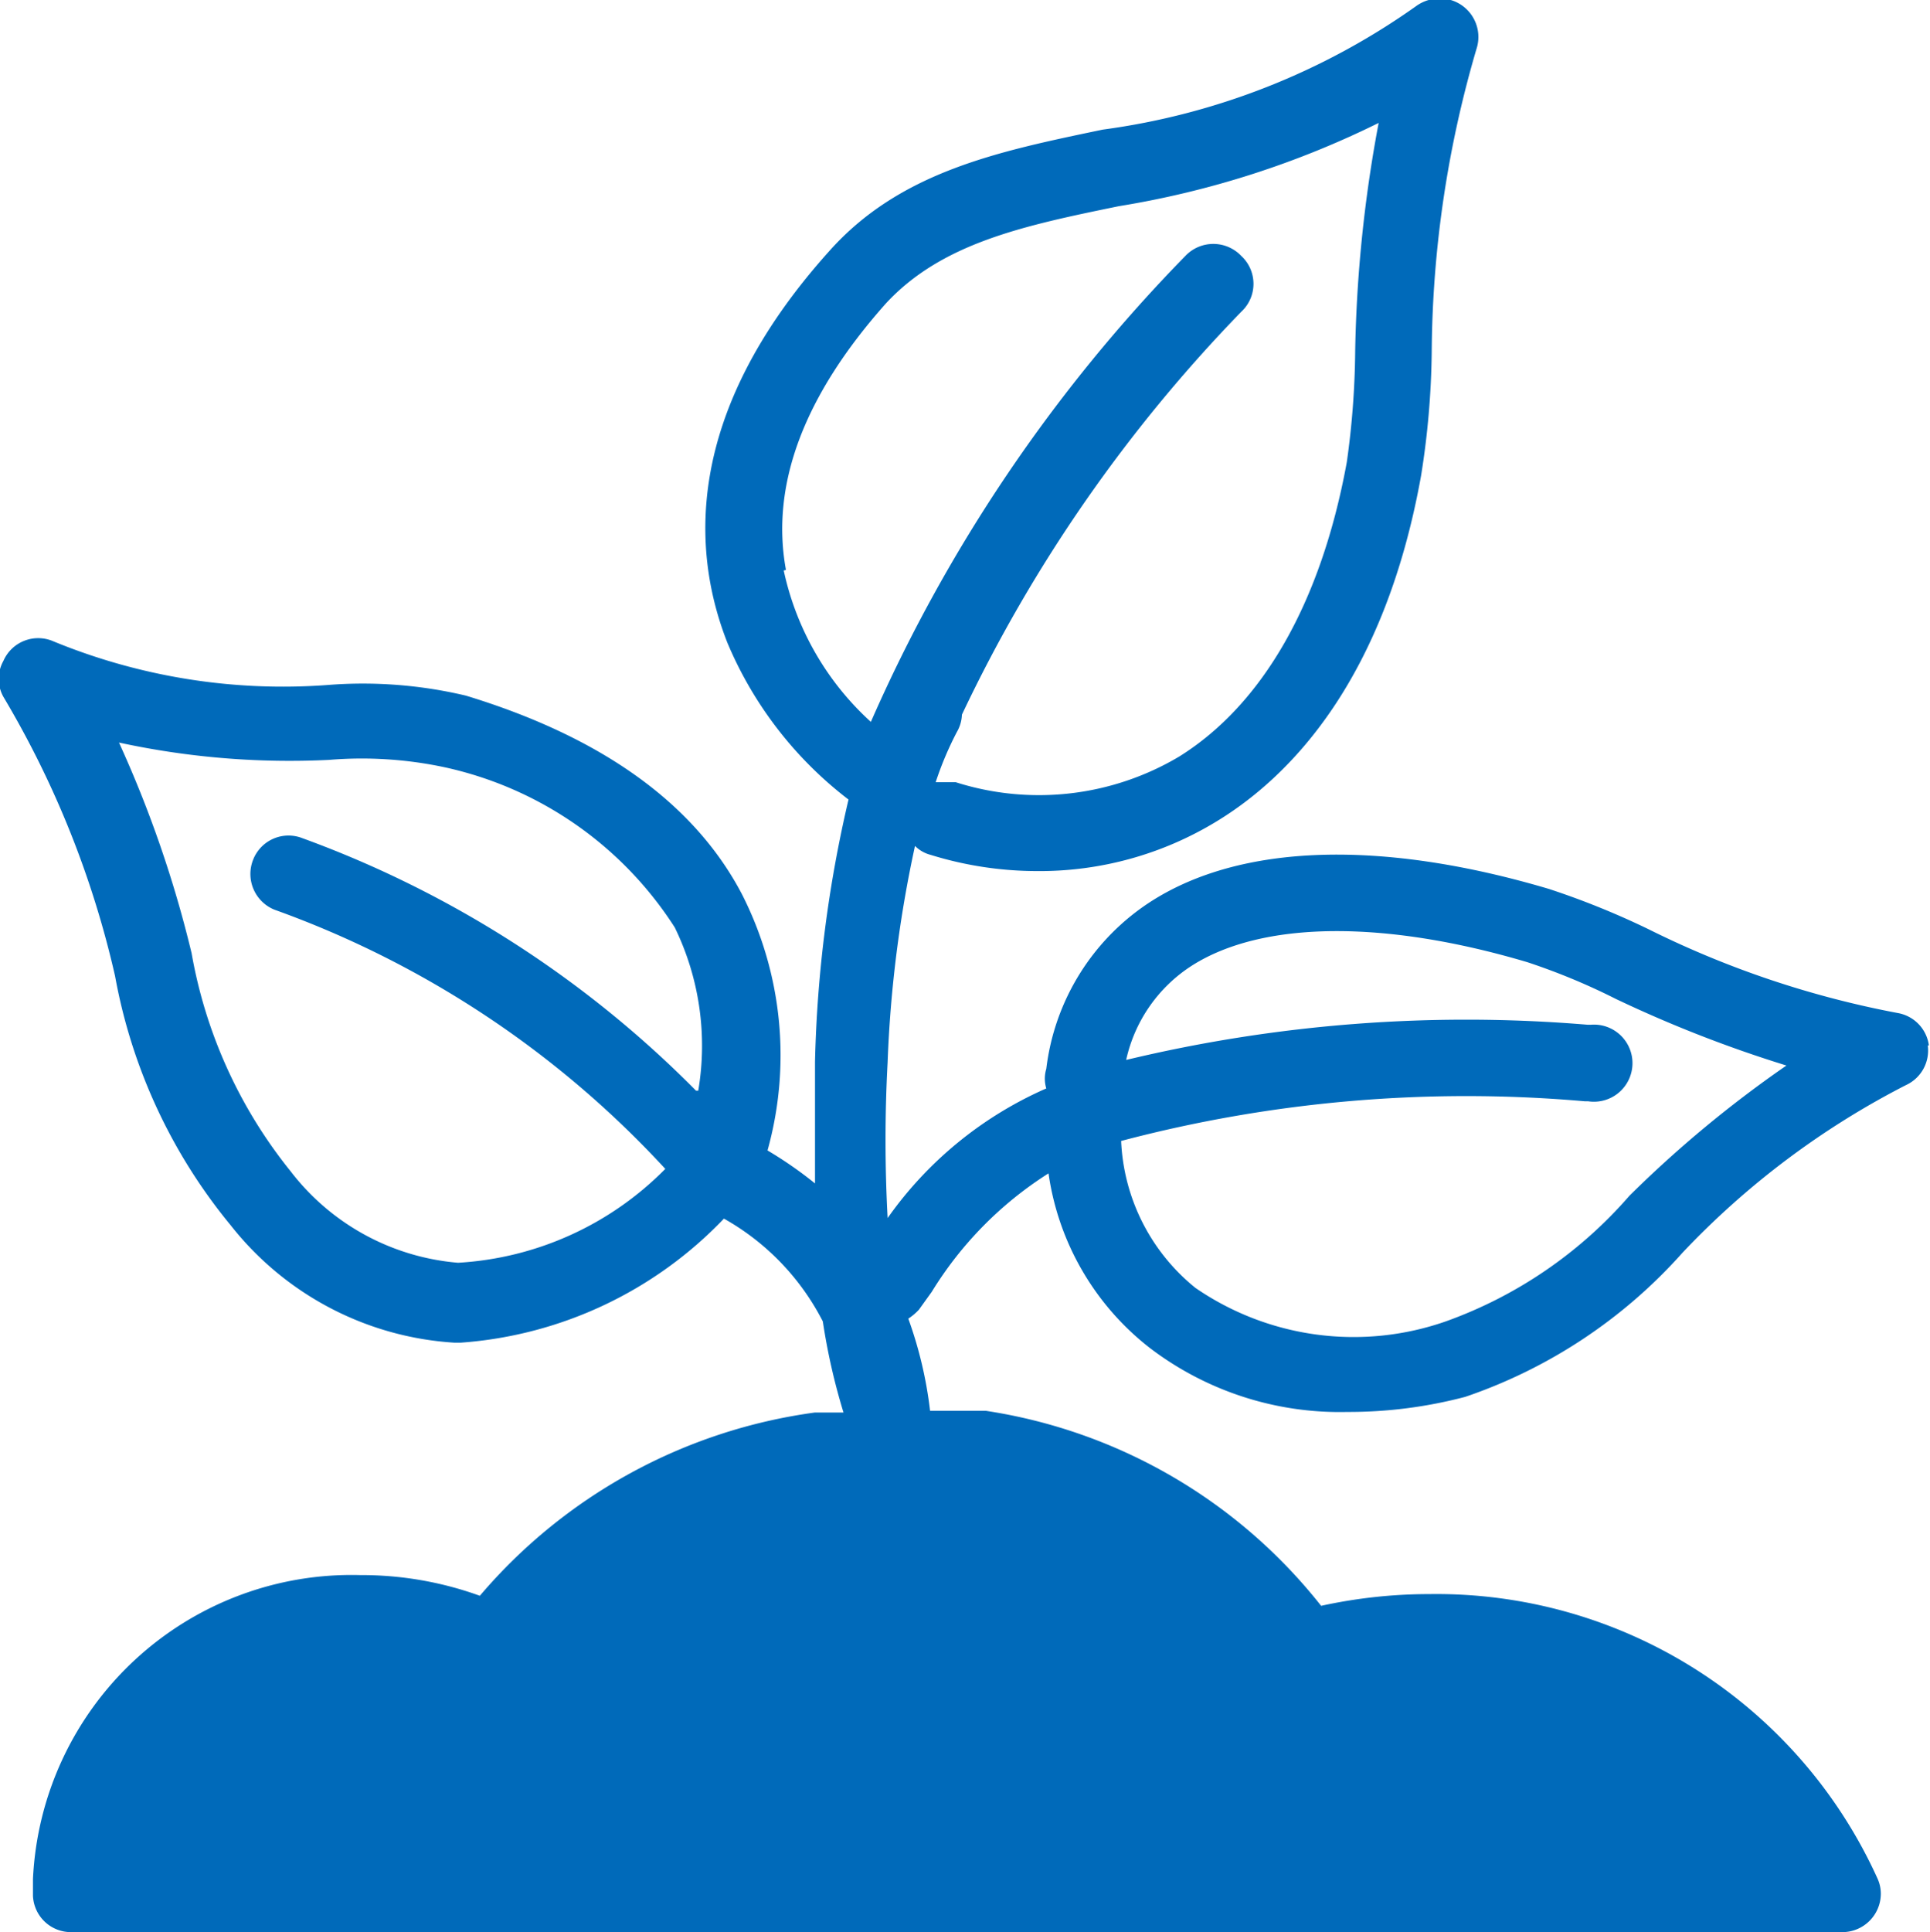
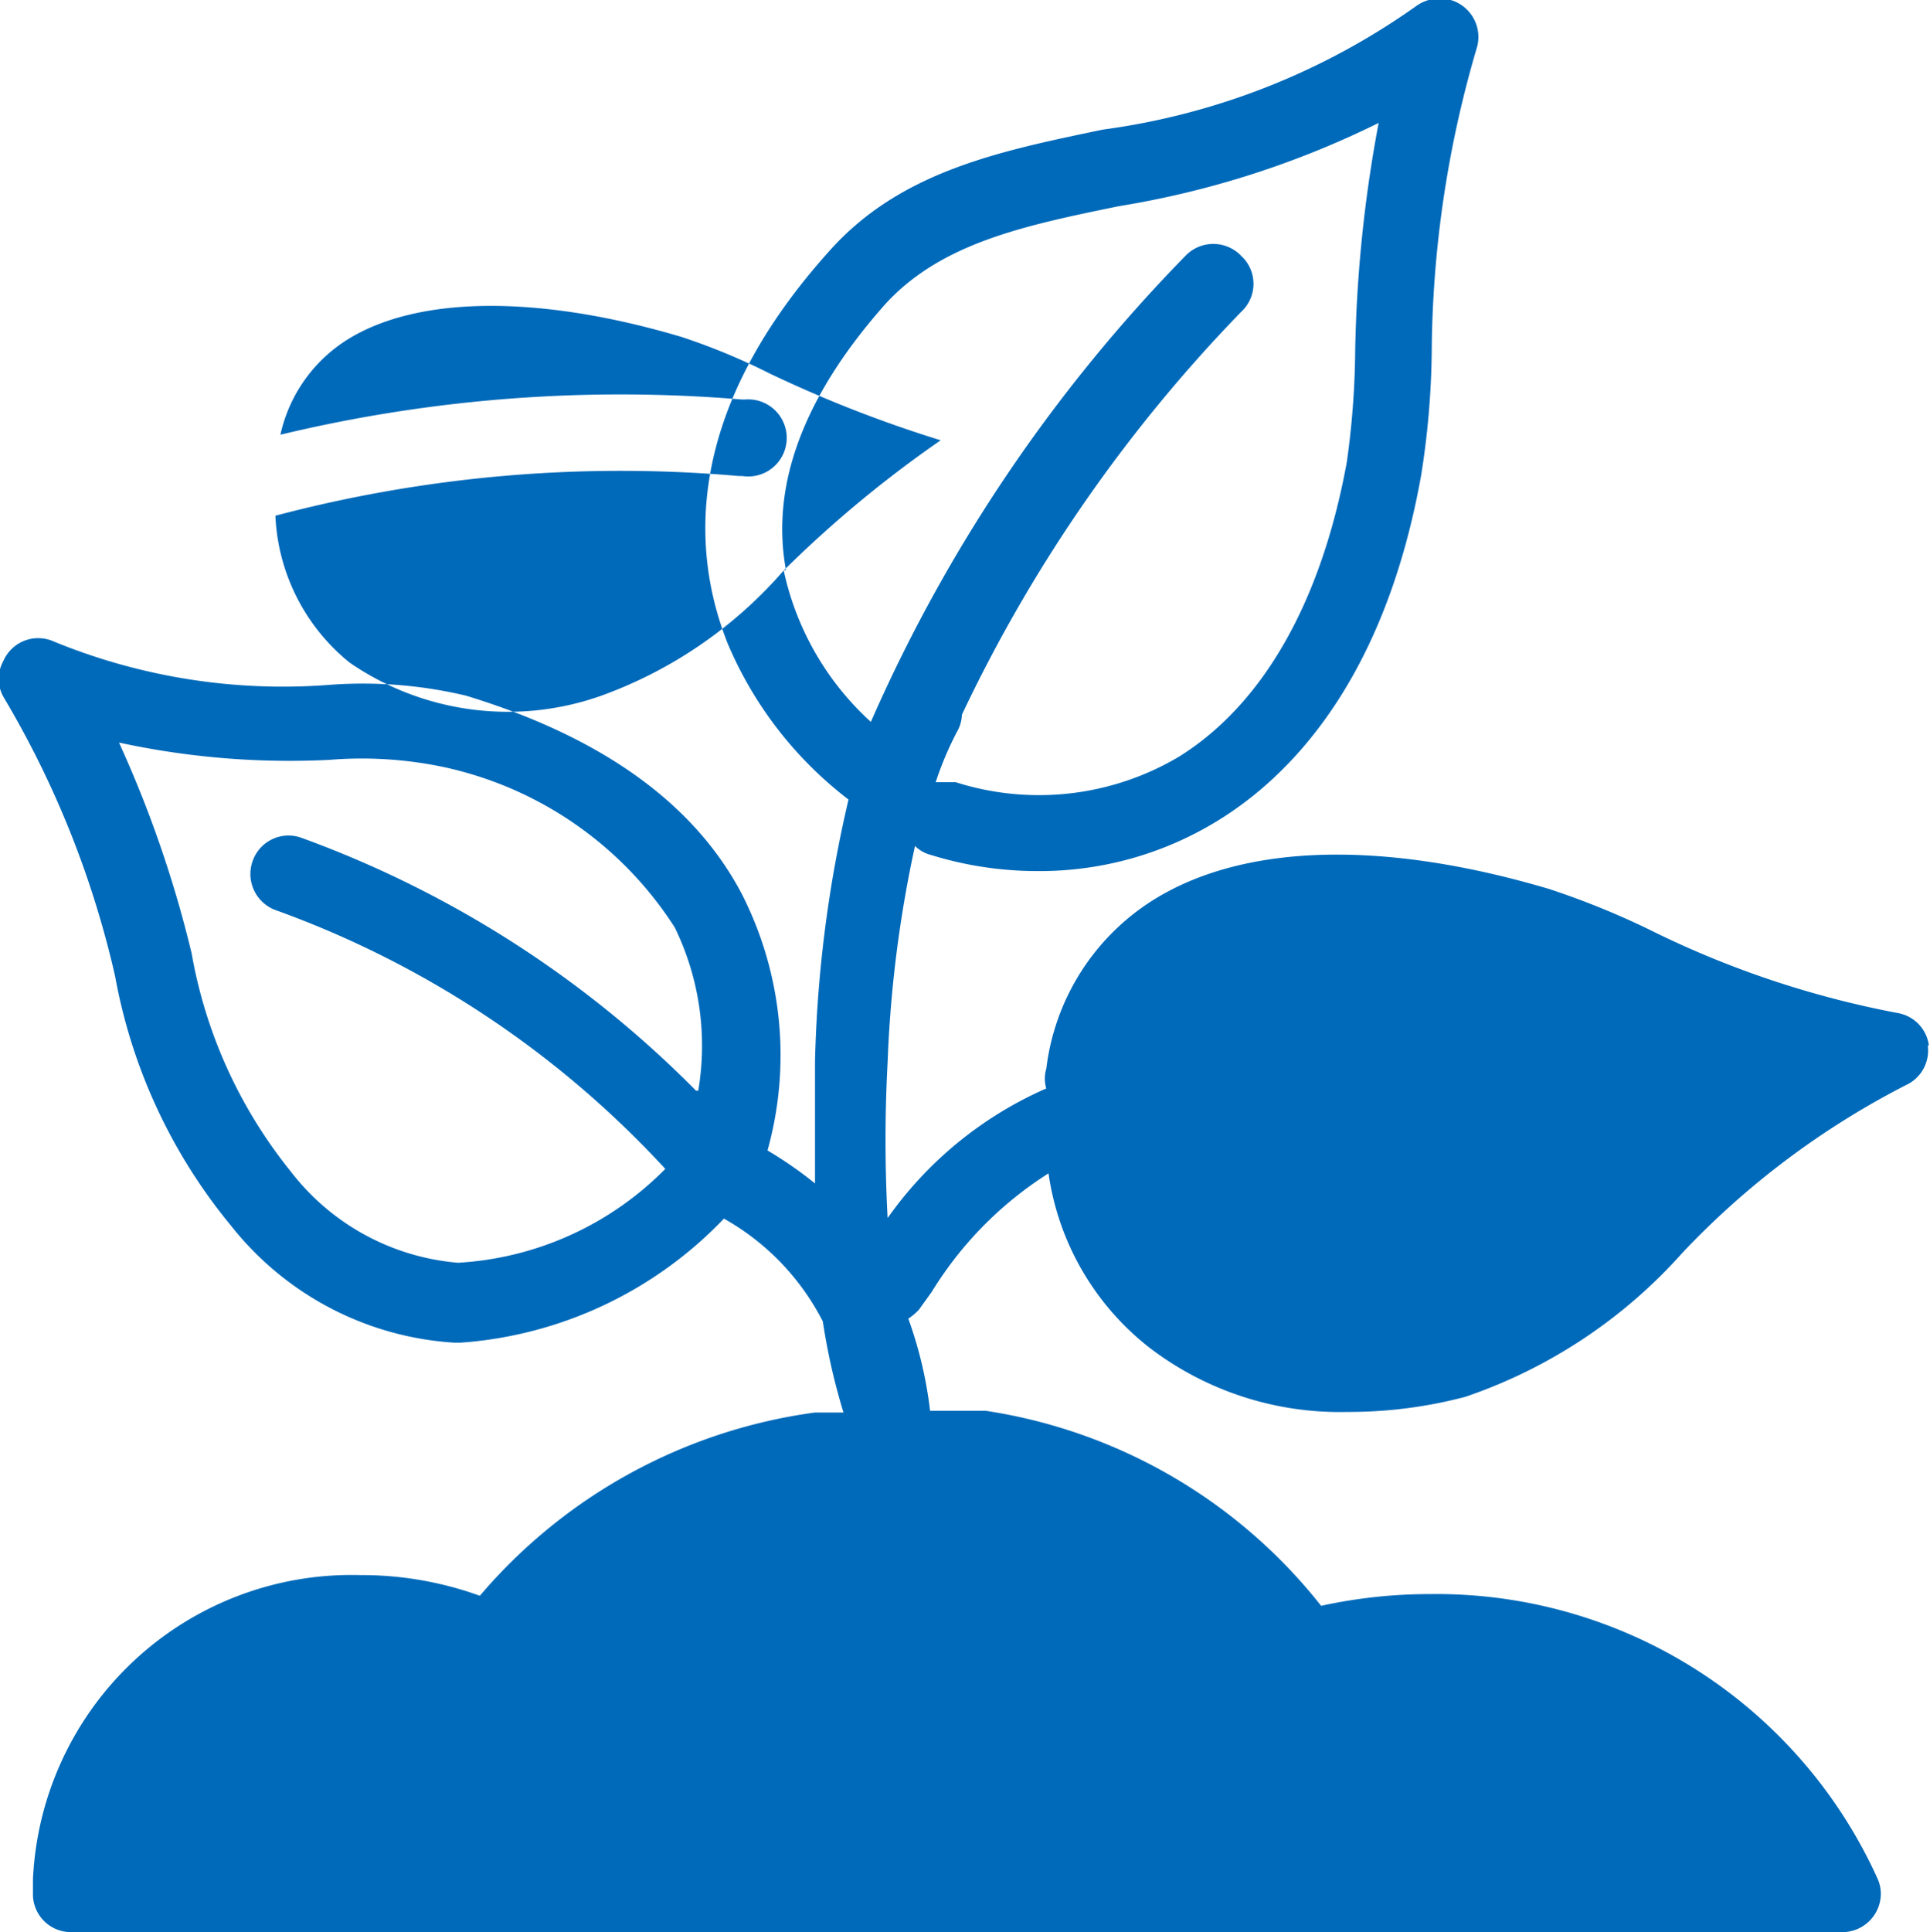
<svg xmlns="http://www.w3.org/2000/svg" id="Layer_1" data-name="Layer 1" viewBox="0 0 34.55 34.58">
  <g id="Group_2369-2" data-name="Group 2369-2">
-     <path id="Path_12797" data-name="Path 12797" d="M34.94,18.71a.68.68,0,0,0-.56-.58,17.12,17.12,0,0,1-4.46-1.5,14.4,14.4,0,0,0-1.78-.72c-3-.89-5.51-.81-7.12.22a4.15,4.15,0,0,0-1.88,3,.6.6,0,0,0,0,.35,6.83,6.83,0,0,0-2.84,2.32,26,26,0,0,1,0-2.79,21.91,21.91,0,0,1,.49-3.87.61.61,0,0,0,.28.16,6.44,6.44,0,0,0,1.9.29,6.08,6.08,0,0,0,3.22-.89c1.3-.79,3-2.51,3.66-6.19a14.87,14.87,0,0,0,.19-2.21A19.66,19.66,0,0,1,26.84.88.69.69,0,0,0,26.38,0a.72.72,0,0,0-.62.11,12.57,12.57,0,0,1-5.61,2.21c-1.87.39-3.63.75-4.9,2.18-2.64,2.94-2.44,5.42-1.82,7a6.89,6.89,0,0,0,2.17,2.81A22.75,22.75,0,0,0,15,19c0,.76,0,1.49,0,2.18a7.15,7.15,0,0,0-.85-.59A6.35,6.35,0,0,0,13.69,16c-.85-1.62-2.51-2.81-4.94-3.55a8,8,0,0,0-2.48-.19,10.81,10.81,0,0,1-4.9-.78.68.68,0,0,0-.9.35.66.66,0,0,0,0,.64,17.23,17.23,0,0,1,2,5,9.74,9.74,0,0,0,2.07,4.46,5.53,5.53,0,0,0,4,2.1h.12a7.23,7.23,0,0,0,4.71-2.22,4.42,4.42,0,0,1,1.77,1.84,11.31,11.31,0,0,0,.37,1.63H15a9.56,9.56,0,0,0-6,3.28,6.22,6.22,0,0,0-2.14-.37A5.71,5.71,0,0,0,1,33.63c0,.1,0,.2,0,.3a.68.68,0,0,0,.69.65h31.7a.69.69,0,0,0,.69-.69.66.66,0,0,0-.06-.27A8.67,8.67,0,0,0,26,28.53a9.08,9.08,0,0,0-1.94.21,9.45,9.45,0,0,0-6-3.49h-1a7.33,7.33,0,0,0-.39-1.65,1,1,0,0,0,.19-.16l.23-.32A6.59,6.59,0,0,1,19.18,21,4.82,4.82,0,0,0,21,24.13a5.61,5.61,0,0,0,3.53,1.14A8.18,8.18,0,0,0,26.64,25a9.15,9.15,0,0,0,3.89-2.58,14.75,14.75,0,0,1,4-3,.68.68,0,0,0,.39-.71m-22.05.81A19.11,19.11,0,0,0,5.82,15a.68.68,0,0,0-.88.39.69.69,0,0,0,.38.89,17.59,17.59,0,0,1,7,4.64A5.67,5.67,0,0,1,8.61,22.6a4.22,4.22,0,0,1-3-1.64,8.57,8.57,0,0,1-1.77-3.9,20.74,20.74,0,0,0-1.3-3.77,14.42,14.42,0,0,0,3.76.31,7.11,7.11,0,0,1,2.06.13,6.55,6.55,0,0,1,4.13,2.87,4.83,4.83,0,0,1,.42,2.92m1.57-9.32c-.28-1.52.32-3.12,1.79-4.77,1-1.08,2.46-1.39,4.17-1.74A16.43,16.43,0,0,0,25.09,2.2a24.22,24.22,0,0,0-.42,4.07,15,15,0,0,1-.15,2c-.46,2.52-1.51,4.34-3,5.27a4.91,4.91,0,0,1-4,.46l-.2,0-.16,0a5.92,5.92,0,0,1,.38-.9.66.66,0,0,0,.09-.31,26.8,26.8,0,0,1,5-7.21.68.68,0,0,0,0-1,.69.69,0,0,0-1,0A28,28,0,0,0,16,12.92a5.11,5.11,0,0,1-1.56-2.71M29.58,21.4a7.86,7.86,0,0,1-3.29,2.25,5,5,0,0,1-4.48-.6,3.58,3.58,0,0,1-1.33-2.63,24.19,24.19,0,0,1,8.3-.71h.06a.69.69,0,1,0,.05-1.37h-.06a26.08,26.08,0,0,0-8.26.63,2.69,2.69,0,0,1,1.18-1.69c1.26-.8,3.44-.82,6-.06a11.59,11.59,0,0,1,1.59.66,22.65,22.65,0,0,0,3.05,1.19,20.81,20.81,0,0,0-2.81,2.33" transform="translate(-0.41)" fill="#006aba" />
+     <path id="Path_12797" data-name="Path 12797" d="M34.94,18.71a.68.68,0,0,0-.56-.58,17.12,17.12,0,0,1-4.46-1.5,14.4,14.4,0,0,0-1.78-.72c-3-.89-5.51-.81-7.12.22a4.15,4.15,0,0,0-1.88,3,.6.6,0,0,0,0,.35,6.83,6.83,0,0,0-2.84,2.32,26,26,0,0,1,0-2.79,21.91,21.91,0,0,1,.49-3.87.61.61,0,0,0,.28.16,6.44,6.44,0,0,0,1.9.29,6.08,6.08,0,0,0,3.22-.89c1.3-.79,3-2.51,3.66-6.19a14.87,14.87,0,0,0,.19-2.21A19.66,19.66,0,0,1,26.84.88.69.69,0,0,0,26.38,0a.72.72,0,0,0-.62.11,12.57,12.57,0,0,1-5.61,2.21c-1.87.39-3.63.75-4.9,2.18-2.64,2.94-2.44,5.42-1.82,7a6.89,6.89,0,0,0,2.17,2.81A22.75,22.75,0,0,0,15,19c0,.76,0,1.49,0,2.18a7.15,7.15,0,0,0-.85-.59A6.35,6.35,0,0,0,13.69,16c-.85-1.62-2.51-2.81-4.94-3.55a8,8,0,0,0-2.48-.19,10.81,10.81,0,0,1-4.9-.78.68.68,0,0,0-.9.35.66.66,0,0,0,0,.64,17.23,17.23,0,0,1,2,5,9.74,9.74,0,0,0,2.07,4.46,5.53,5.53,0,0,0,4,2.1h.12a7.23,7.23,0,0,0,4.71-2.22,4.42,4.42,0,0,1,1.77,1.84,11.31,11.31,0,0,0,.37,1.63H15a9.56,9.56,0,0,0-6,3.28,6.22,6.22,0,0,0-2.14-.37A5.71,5.71,0,0,0,1,33.63c0,.1,0,.2,0,.3a.68.68,0,0,0,.69.65h31.7a.69.69,0,0,0,.69-.69.66.66,0,0,0-.06-.27A8.67,8.67,0,0,0,26,28.53a9.08,9.08,0,0,0-1.94.21,9.45,9.45,0,0,0-6-3.49h-1a7.33,7.33,0,0,0-.39-1.65,1,1,0,0,0,.19-.16l.23-.32A6.59,6.59,0,0,1,19.18,21,4.82,4.82,0,0,0,21,24.13a5.61,5.61,0,0,0,3.53,1.14A8.18,8.18,0,0,0,26.64,25a9.15,9.15,0,0,0,3.89-2.58,14.75,14.75,0,0,1,4-3,.68.68,0,0,0,.39-.71m-22.05.81A19.11,19.11,0,0,0,5.82,15a.68.68,0,0,0-.88.39.69.69,0,0,0,.38.89,17.59,17.59,0,0,1,7,4.64A5.67,5.67,0,0,1,8.61,22.6a4.22,4.22,0,0,1-3-1.64,8.57,8.57,0,0,1-1.77-3.9,20.74,20.74,0,0,0-1.3-3.77,14.42,14.42,0,0,0,3.76.31,7.11,7.11,0,0,1,2.06.13,6.55,6.55,0,0,1,4.13,2.87,4.83,4.83,0,0,1,.42,2.92m1.57-9.32c-.28-1.52.32-3.12,1.79-4.77,1-1.08,2.46-1.39,4.17-1.74A16.43,16.43,0,0,0,25.09,2.2a24.22,24.22,0,0,0-.42,4.07,15,15,0,0,1-.15,2c-.46,2.52-1.51,4.34-3,5.27a4.91,4.91,0,0,1-4,.46l-.2,0-.16,0a5.92,5.92,0,0,1,.38-.9.66.66,0,0,0,.09-.31,26.8,26.8,0,0,1,5-7.21.68.68,0,0,0,0-1,.69.69,0,0,0-1,0A28,28,0,0,0,16,12.92a5.11,5.11,0,0,1-1.56-2.71a7.86,7.86,0,0,1-3.29,2.25,5,5,0,0,1-4.48-.6,3.58,3.58,0,0,1-1.33-2.63,24.19,24.19,0,0,1,8.3-.71h.06a.69.69,0,1,0,.05-1.37h-.06a26.08,26.08,0,0,0-8.26.63,2.69,2.69,0,0,1,1.18-1.69c1.26-.8,3.44-.82,6-.06a11.59,11.59,0,0,1,1.59.66,22.65,22.65,0,0,0,3.05,1.19,20.81,20.81,0,0,0-2.81,2.33" transform="translate(-0.41)" fill="#006aba" />
  </g>
</svg>